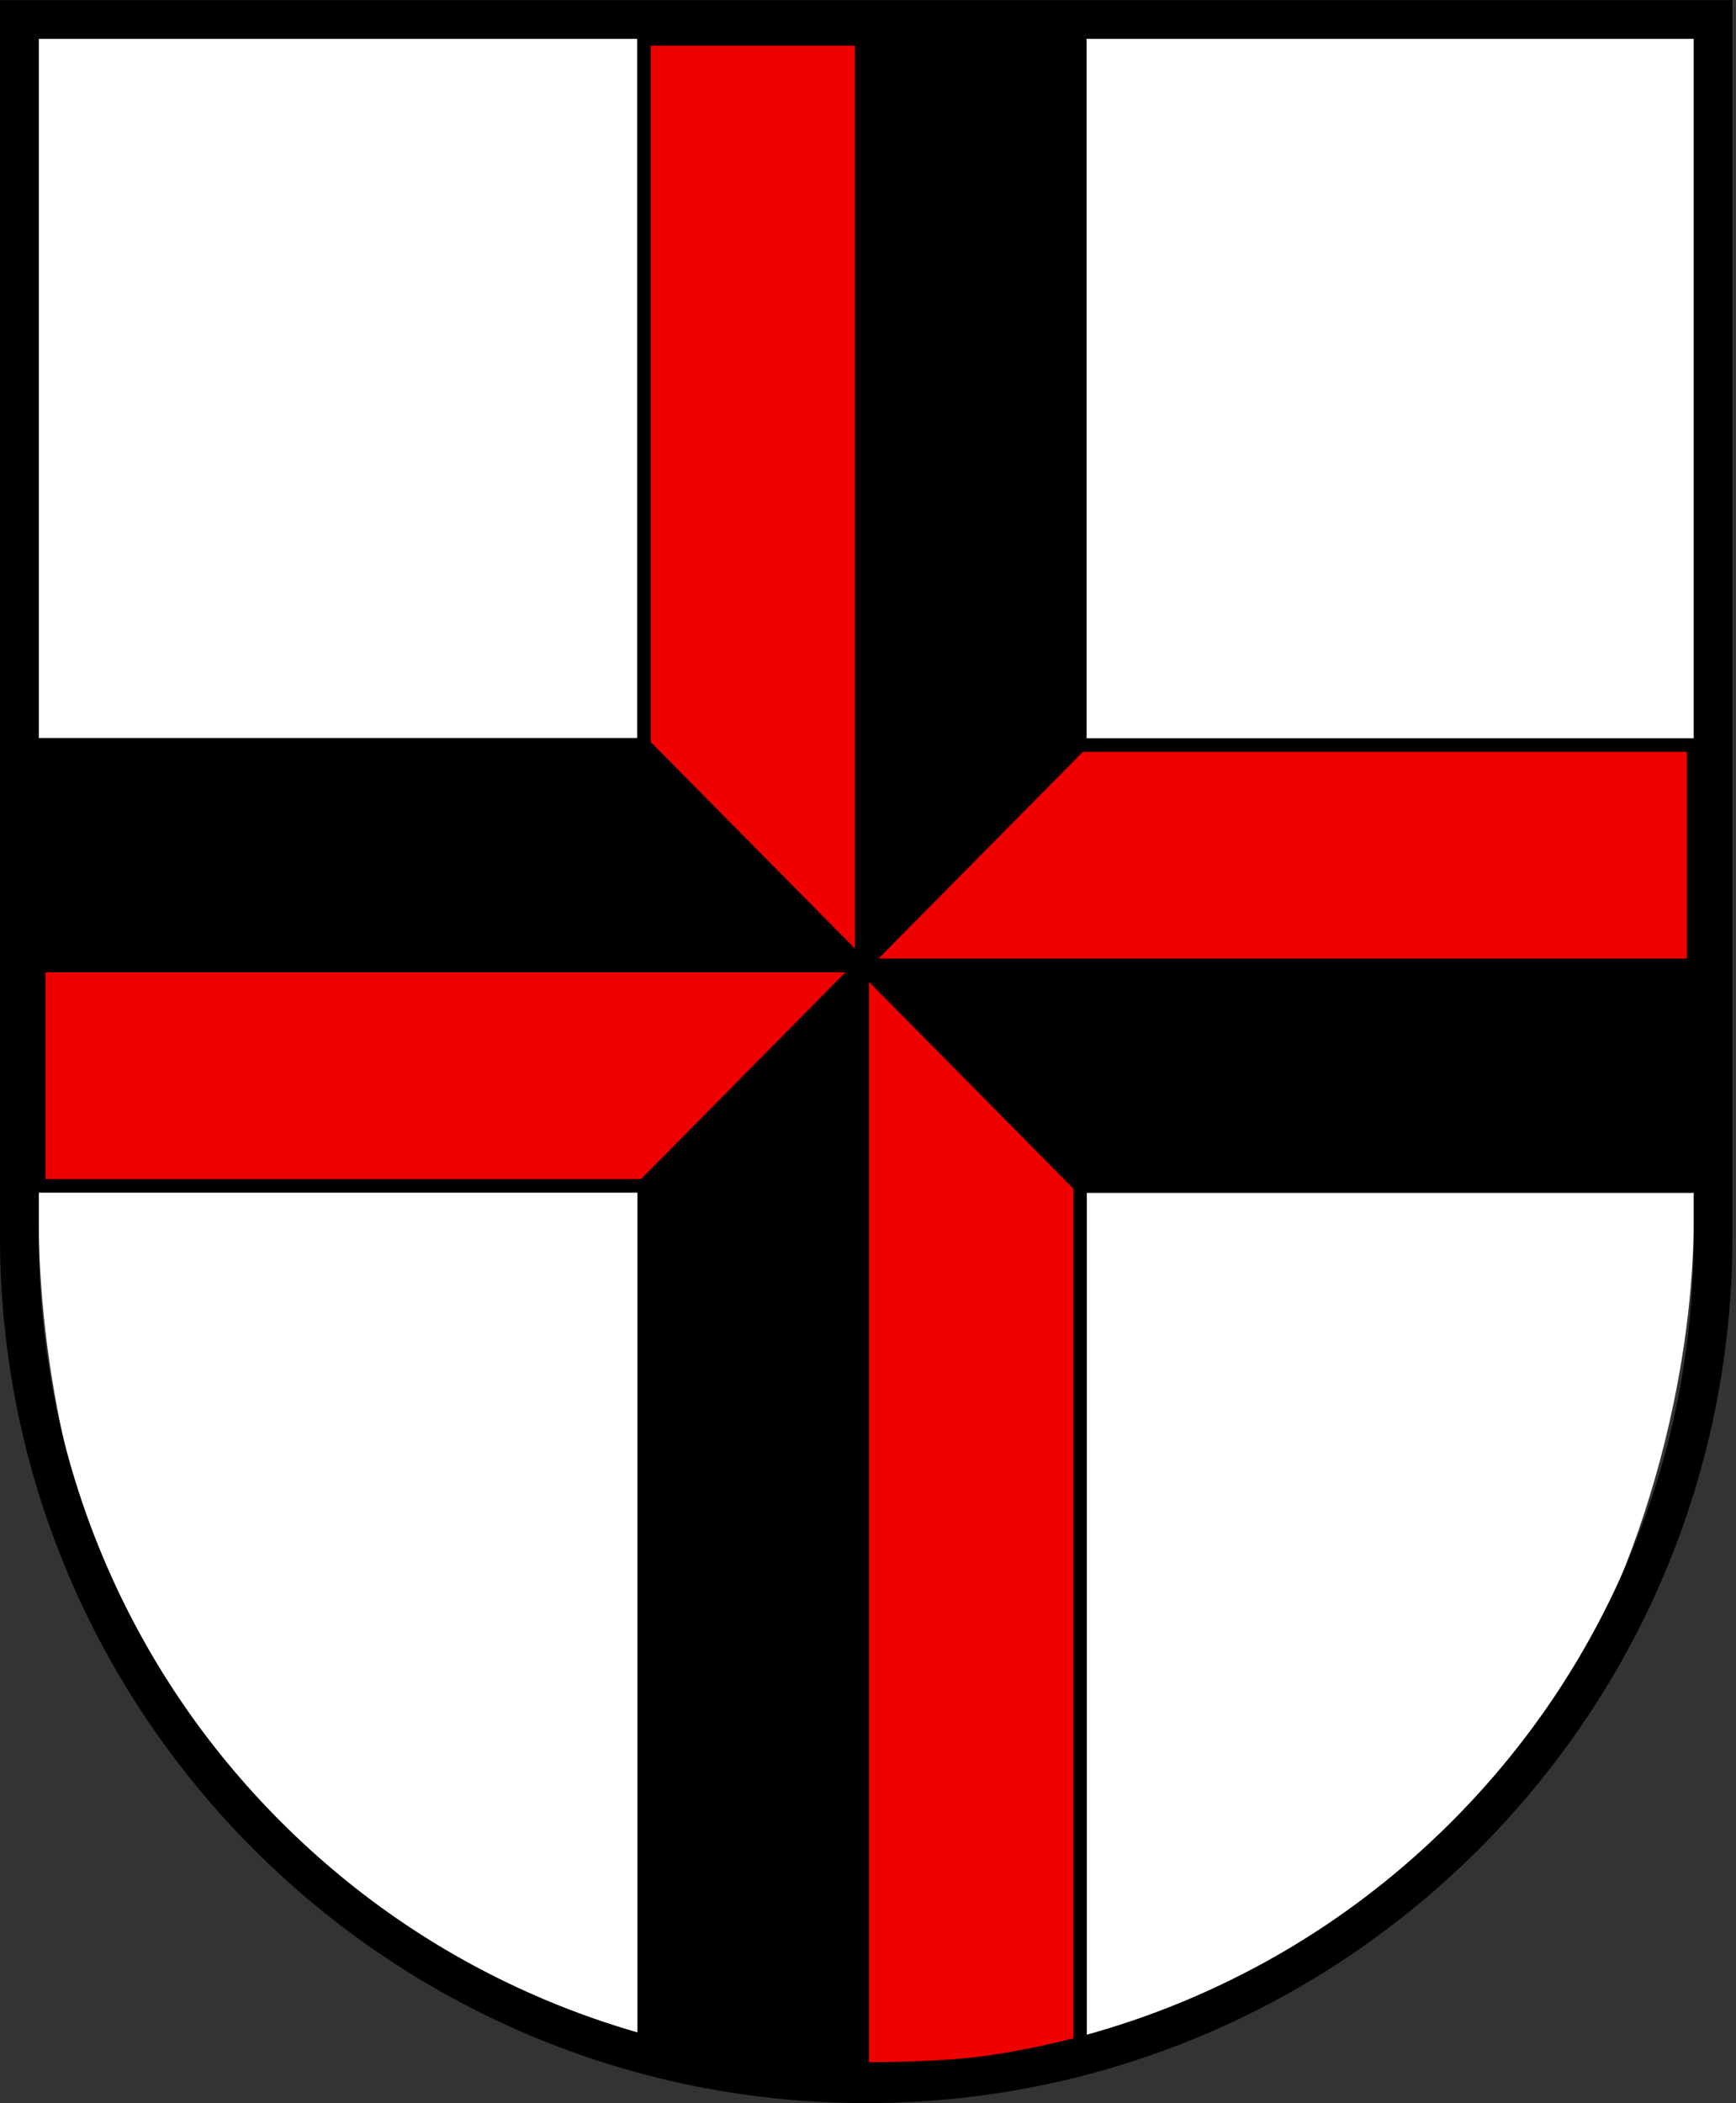
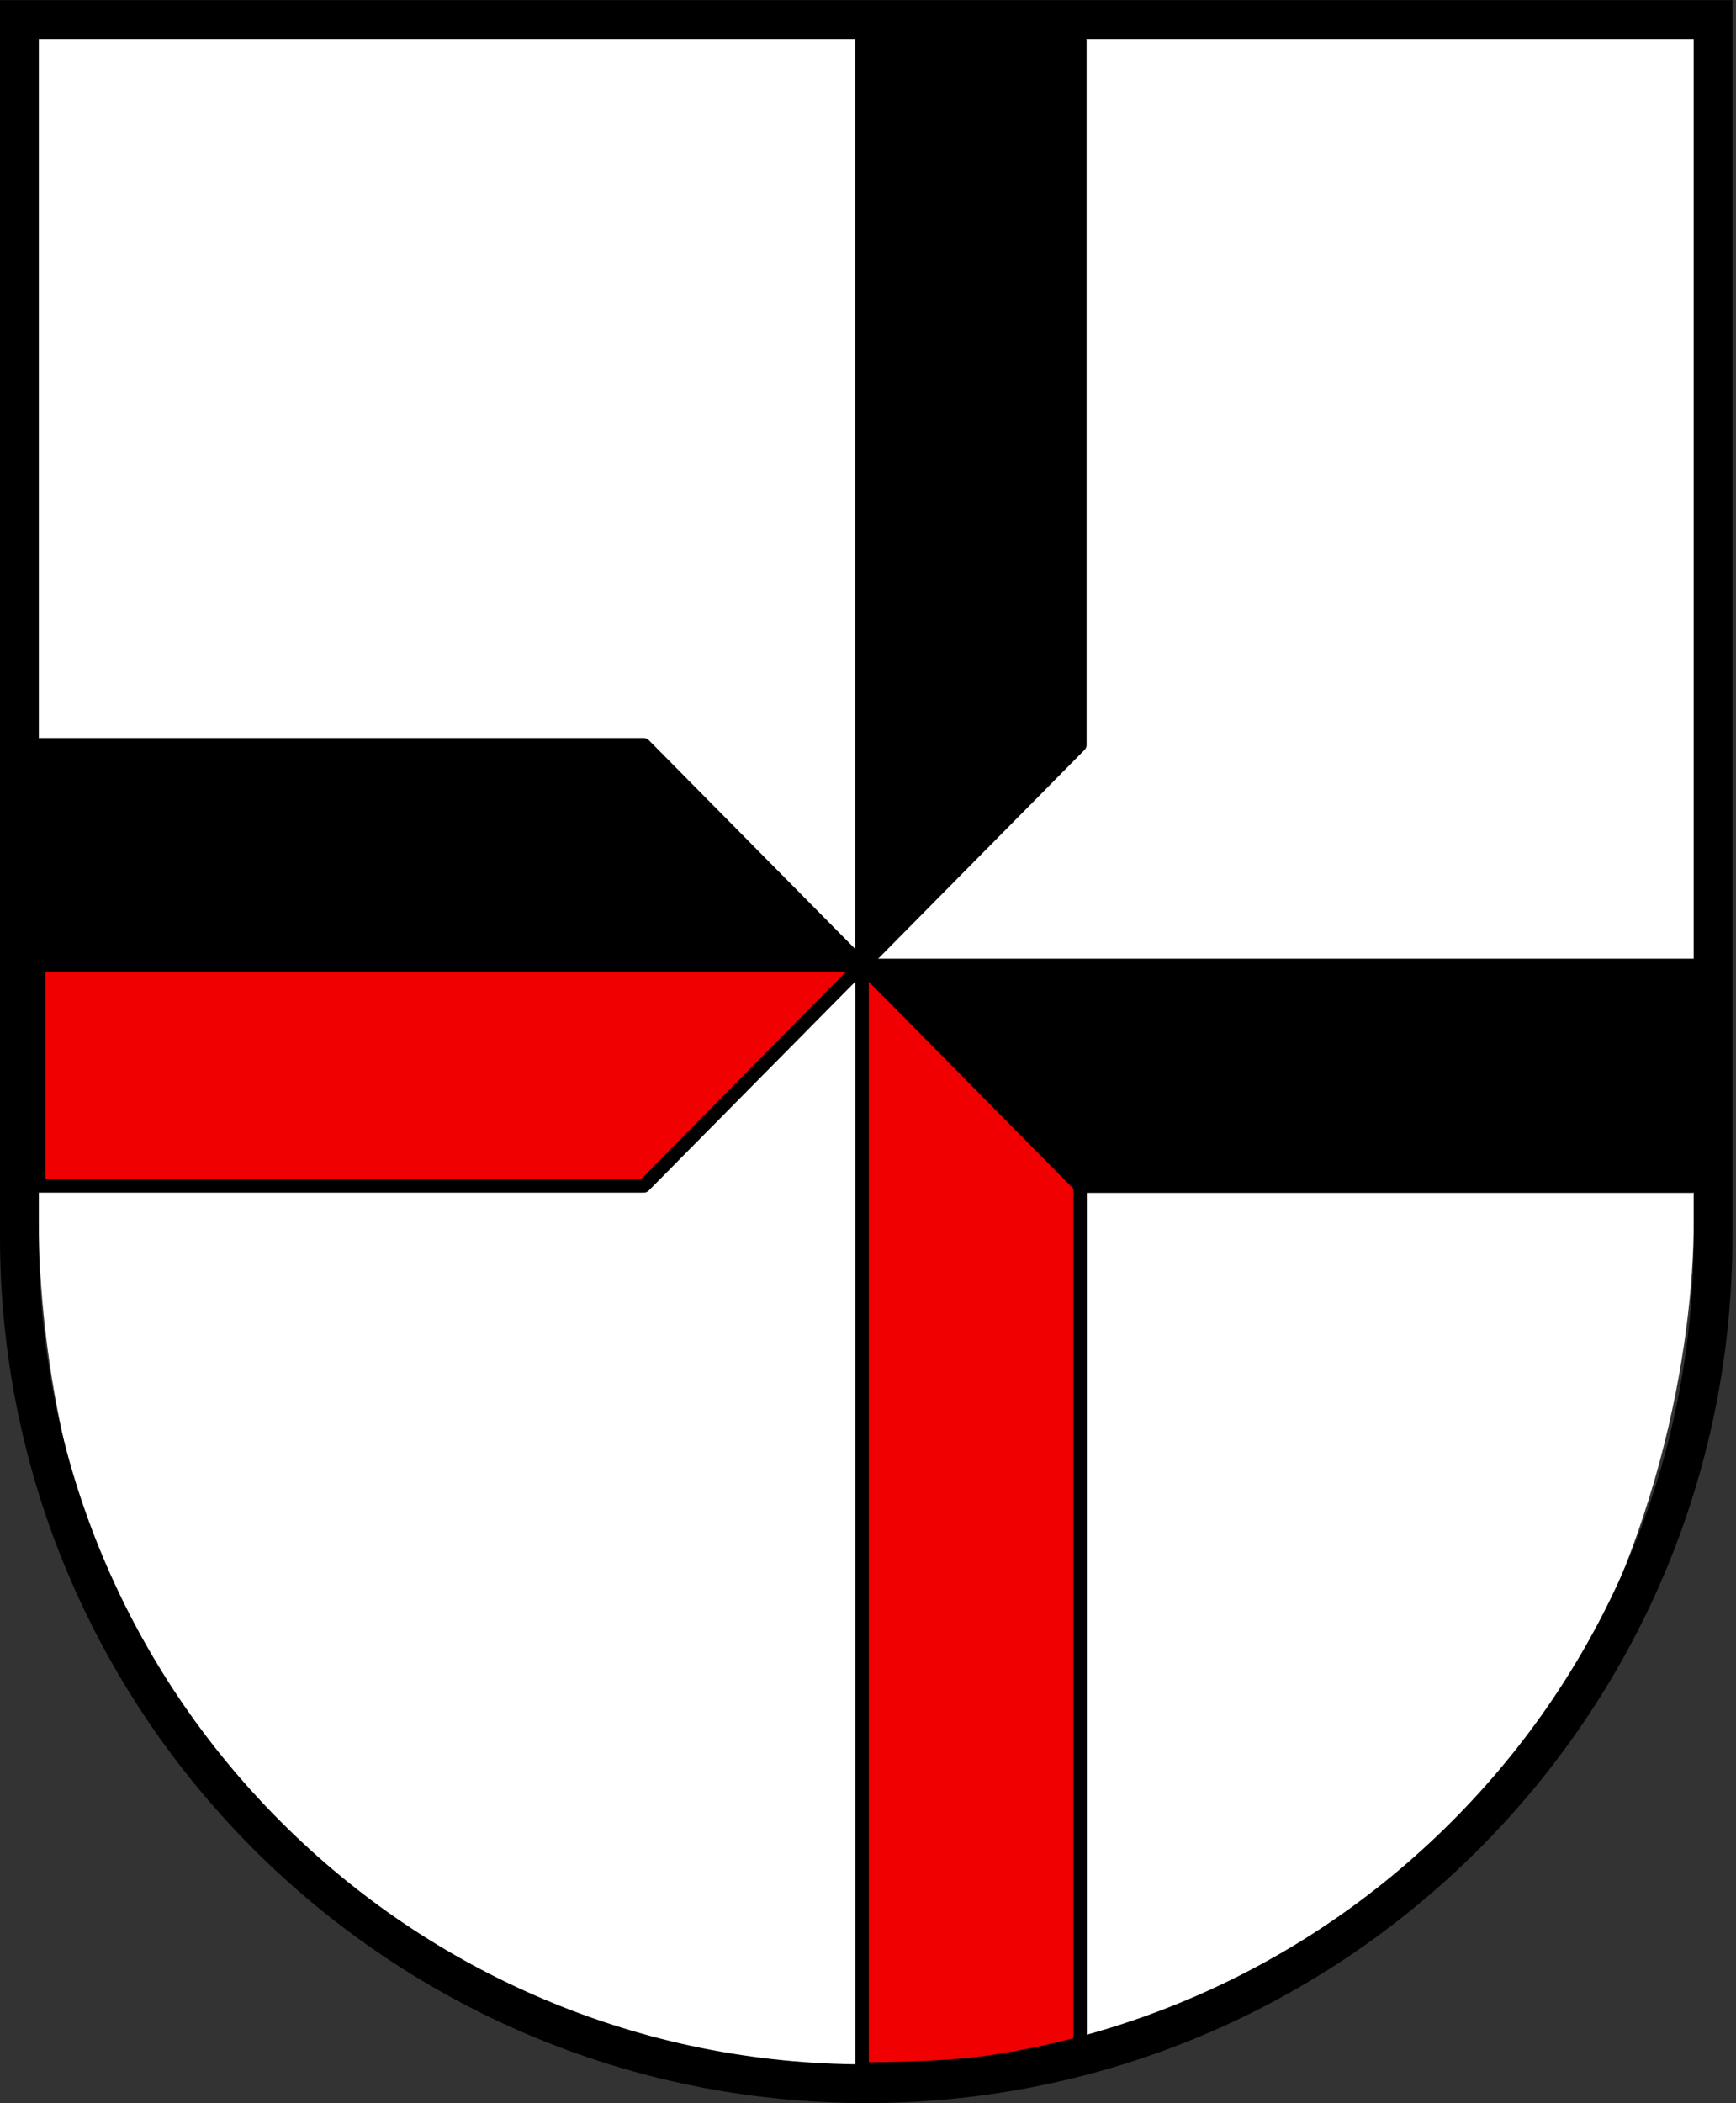
<svg xmlns="http://www.w3.org/2000/svg" width="445pt" height="539pt" viewBox="0 0 445 539">
  <rect x="0" y="0" width="445" height="539" fill="#333333" stroke="none" />
  <path d="M218.778 530.599c177.715 0 215.38-152.517 215.38-217.791V9.942H9.934v302.866c0 65.452 31.139 217.79 208.854 217.79z" fill="#fff" fill-rule="evenodd" stroke-width=".097" />
  <g fill-rule="evenodd" stroke="#000" stroke-linejoin="round" stroke-width="1.159">
-     <path d="M59.438 6.824v60.128L78.217 85.73V6.824z" fill="#f00000" transform="matrix(2.976 0 0 3.01 -11.834 -10.575)" />
    <path d="M96.99 6.948v60.003l-18.779 18.78V6.825z" transform="matrix(2.976 0 0 3.01 -11.834 -10.575)" />
    <path d="M71.557 3.014v52.128l18.779 18.78V3.013z" fill="#f00000" transform="matrix(0 -3.01 2.976 0 .953 519.312)" />
    <path d="M109.11 3.139v52.003L90.331 73.92V3.017z" transform="matrix(0 -3.01 2.976 0 .953 519.312)" />
-     <path d="M71.557 2.295v52.847l18.779 18.78V2.294z" fill="#f00000" transform="matrix(0 3.01 -2.976 0 440.972 -24.438)" />
    <path d="M109.11 2.42V55.14l-18.779 18.78V2.297z" transform="matrix(0 3.01 -2.976 0 440.972 -24.438)" />
    <g>
      <path d="M71.557-18.041v73.183l18.779 18.779v-93.977c-7.314 0-13.206.521-18.779 2.015z" fill="#f00000" transform="matrix(-2.976 0 0 -3.01 489.826 469.905)" />
-       <path d="M109.11-17.855v72.996L90.331 73.92v-93.974c7.05.174 13.604.735 18.779 2.199z" transform="matrix(-2.976 0 0 -3.01 489.826 469.905)" />
    </g>
  </g>
  <path d="M444.08.036H0v316.92c0 122.63 99.406 222.05 222.04 222.05 122.63 0 222.04-99.416 222.04-222.05zm-9.921 9.921v307c0 28.641-5.608 56.42-16.666 82.566-10.683 25.258-25.979 47.944-45.463 67.43-19.484 19.484-42.17 34.781-67.428 45.464-26.145 11.059-53.923 16.666-82.563 16.666-28.642 0-56.421-5.607-82.566-16.666-25.258-10.683-47.945-25.98-67.428-45.464-19.483-19.485-34.779-42.172-45.462-67.43-11.058-26.146-16.664-53.925-16.664-82.566v-307z" />
</svg>